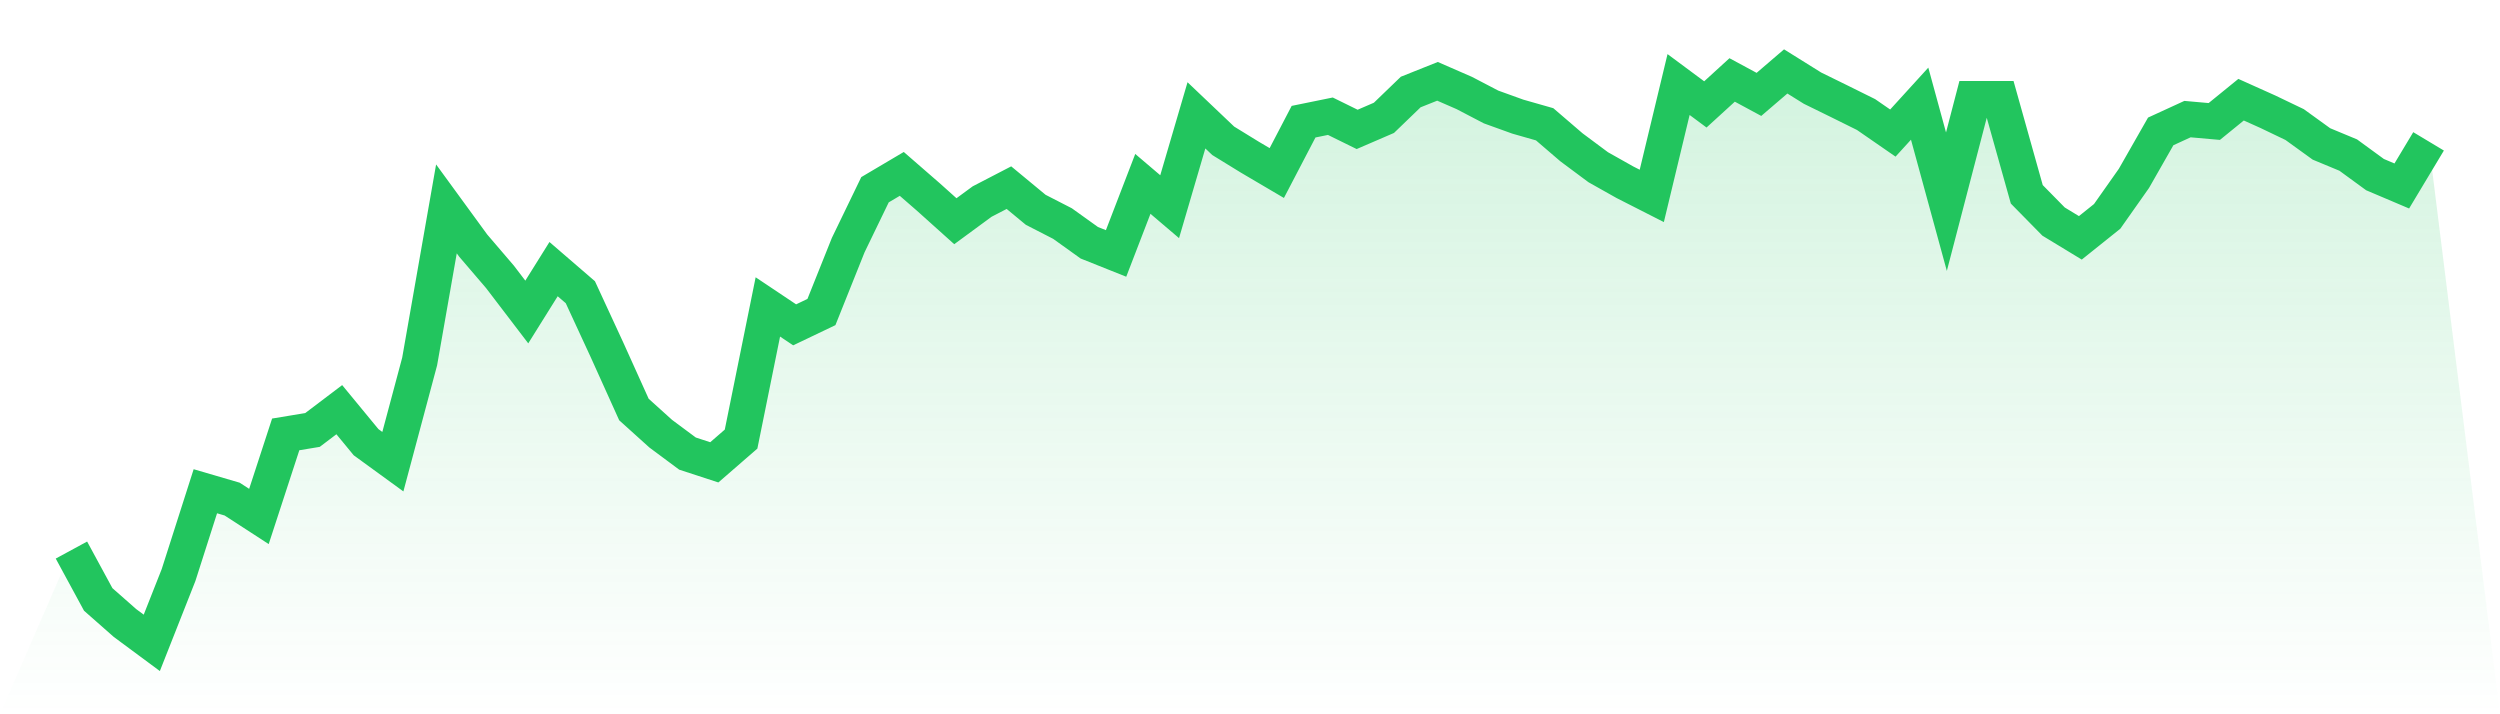
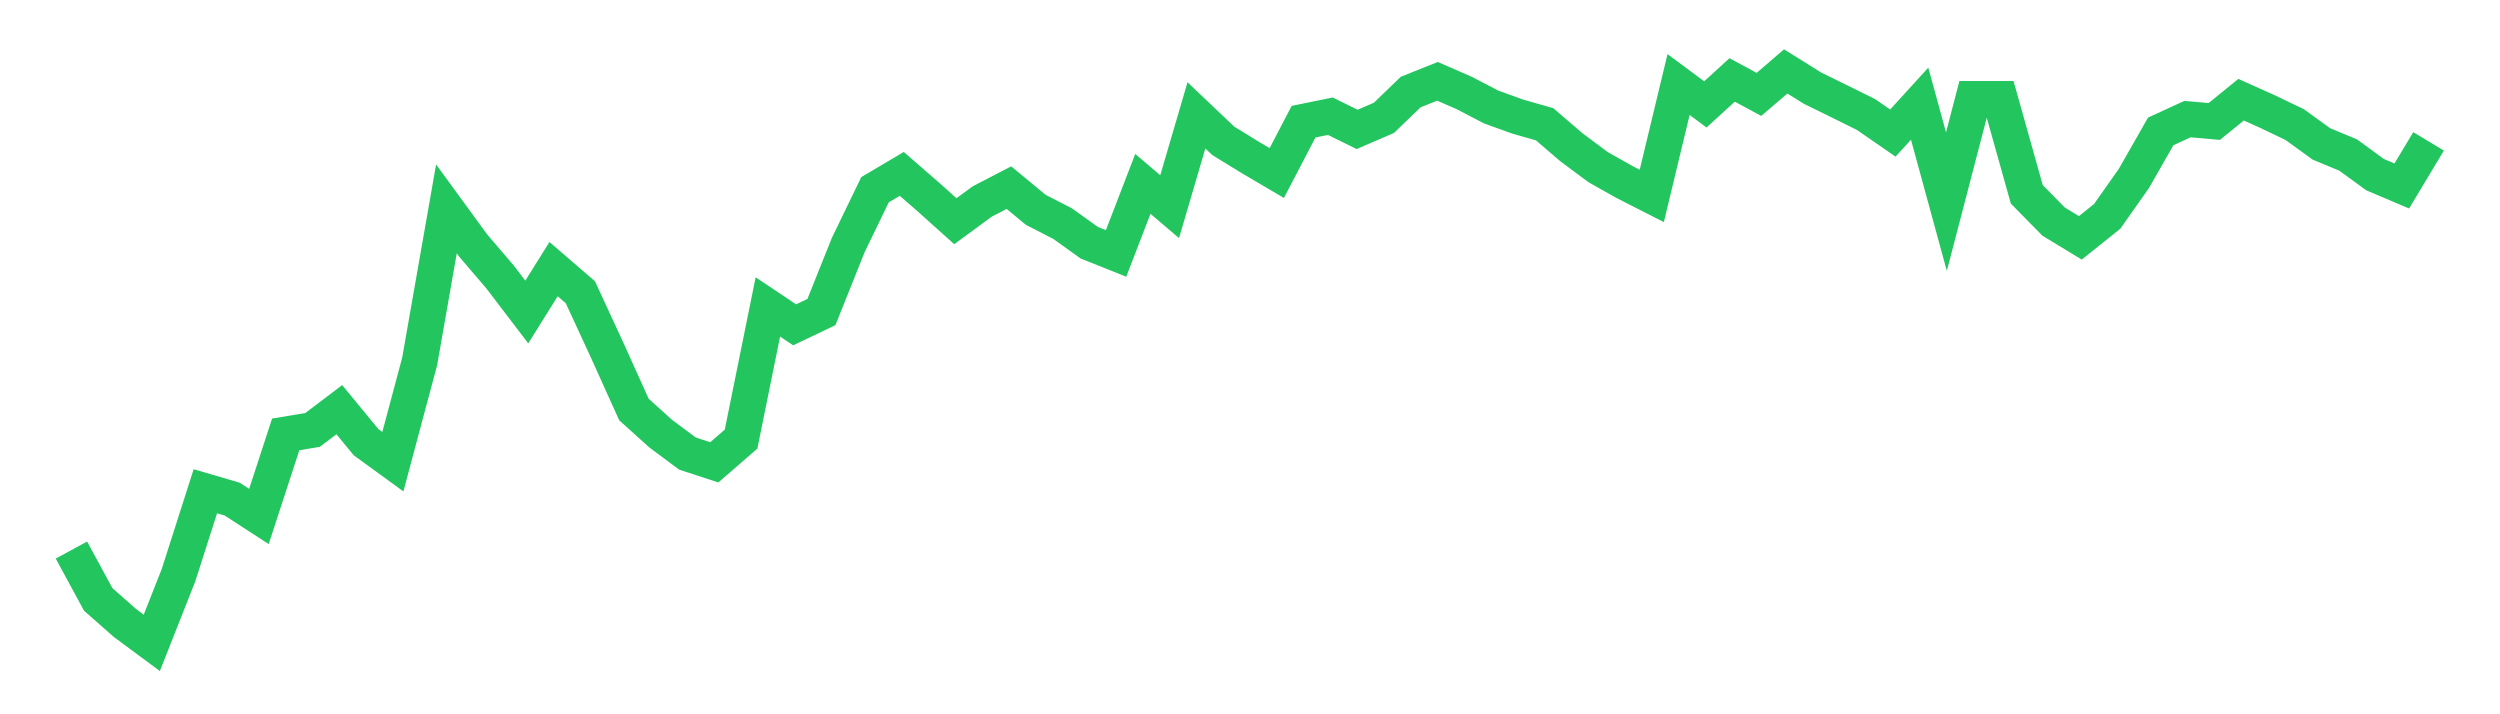
<svg xmlns="http://www.w3.org/2000/svg" viewBox="0 0 140 40">
  <defs>
    <linearGradient id="gradient" x1="0" x2="0" y1="0" y2="1">
      <stop offset="0%" stop-color="#22c55e" stop-opacity="0.2" />
      <stop offset="100%" stop-color="#22c55e" stop-opacity="0" />
    </linearGradient>
  </defs>
-   <path d="M4,30.803 L4,30.803 L5.5,33.568 L7,34.889 L8.5,36 L10,32.2 L11.5,27.51 L13,27.949 L14.5,28.922 L16,24.326 L17.5,24.078 L19,22.942 L20.5,24.763 L22,25.854 L23.5,20.244 L25,11.698 L26.5,13.754 L28,15.506 L29.5,17.472 L31,15.071 L32.5,16.364 L34,19.61 L35.5,22.933 L37,24.286 L38.5,25.401 L40,25.891 L41.5,24.59 L43,17.188 L44.5,18.191 L46,17.474 L47.5,13.725 L49,10.625 L50.5,9.738 L52,11.042 L53.5,12.388 L55,11.286 L56.5,10.508 L58,11.749 L59.5,12.519 L61,13.594 L62.5,14.193 L64,10.297 L65.5,11.574 L67,6.459 L68.5,7.885 L70,8.807 L71.5,9.69 L73,6.814 L74.5,6.508 L76,7.246 L77.5,6.599 L79,5.153 L80.5,4.554 L82,5.208 L83.5,5.991 L85,6.532 L86.5,6.96 L88,8.248 L89.5,9.364 L91,10.208 L92.5,10.971 L94,4.734 L95.5,5.847 L97,4.477 L98.5,5.286 L100,4 L101.5,4.936 L103,5.672 L104.5,6.415 L106,7.452 L107.5,5.805 L109,11.293 L110.5,5.537 L112,5.537 L113.5,10.882 L115,12.408 L116.5,13.319 L118,12.118 L119.5,9.989 L121,7.359 L122.5,6.67 L124,6.803 L125.5,5.583 L127,6.257 L128.5,6.976 L130,8.06 L131.5,8.683 L133,9.778 L134.5,10.415 L136,7.916 L140,40 L0,40 z" fill="url(#gradient)" />
  <path d="M4,30.803 L4,30.803 L5.5,33.568 L7,34.889 L8.5,36 L10,32.2 L11.5,27.51 L13,27.949 L14.5,28.922 L16,24.326 L17.5,24.078 L19,22.942 L20.5,24.763 L22,25.854 L23.5,20.244 L25,11.698 L26.5,13.754 L28,15.506 L29.5,17.472 L31,15.071 L32.5,16.364 L34,19.61 L35.5,22.933 L37,24.286 L38.5,25.401 L40,25.891 L41.5,24.59 L43,17.188 L44.5,18.191 L46,17.474 L47.5,13.725 L49,10.625 L50.5,9.738 L52,11.042 L53.5,12.388 L55,11.286 L56.5,10.508 L58,11.749 L59.5,12.519 L61,13.594 L62.5,14.193 L64,10.297 L65.5,11.574 L67,6.459 L68.5,7.885 L70,8.807 L71.5,9.69 L73,6.814 L74.5,6.508 L76,7.246 L77.5,6.599 L79,5.153 L80.5,4.554 L82,5.208 L83.5,5.991 L85,6.532 L86.5,6.96 L88,8.248 L89.5,9.364 L91,10.208 L92.5,10.971 L94,4.734 L95.5,5.847 L97,4.477 L98.5,5.286 L100,4 L101.5,4.936 L103,5.672 L104.5,6.415 L106,7.452 L107.5,5.805 L109,11.293 L110.5,5.537 L112,5.537 L113.5,10.882 L115,12.408 L116.5,13.319 L118,12.118 L119.5,9.989 L121,7.359 L122.5,6.67 L124,6.803 L125.5,5.583 L127,6.257 L128.5,6.976 L130,8.06 L131.5,8.683 L133,9.778 L134.5,10.415 L136,7.916" fill="none" stroke="#22c55e" stroke-width="2" />
</svg>